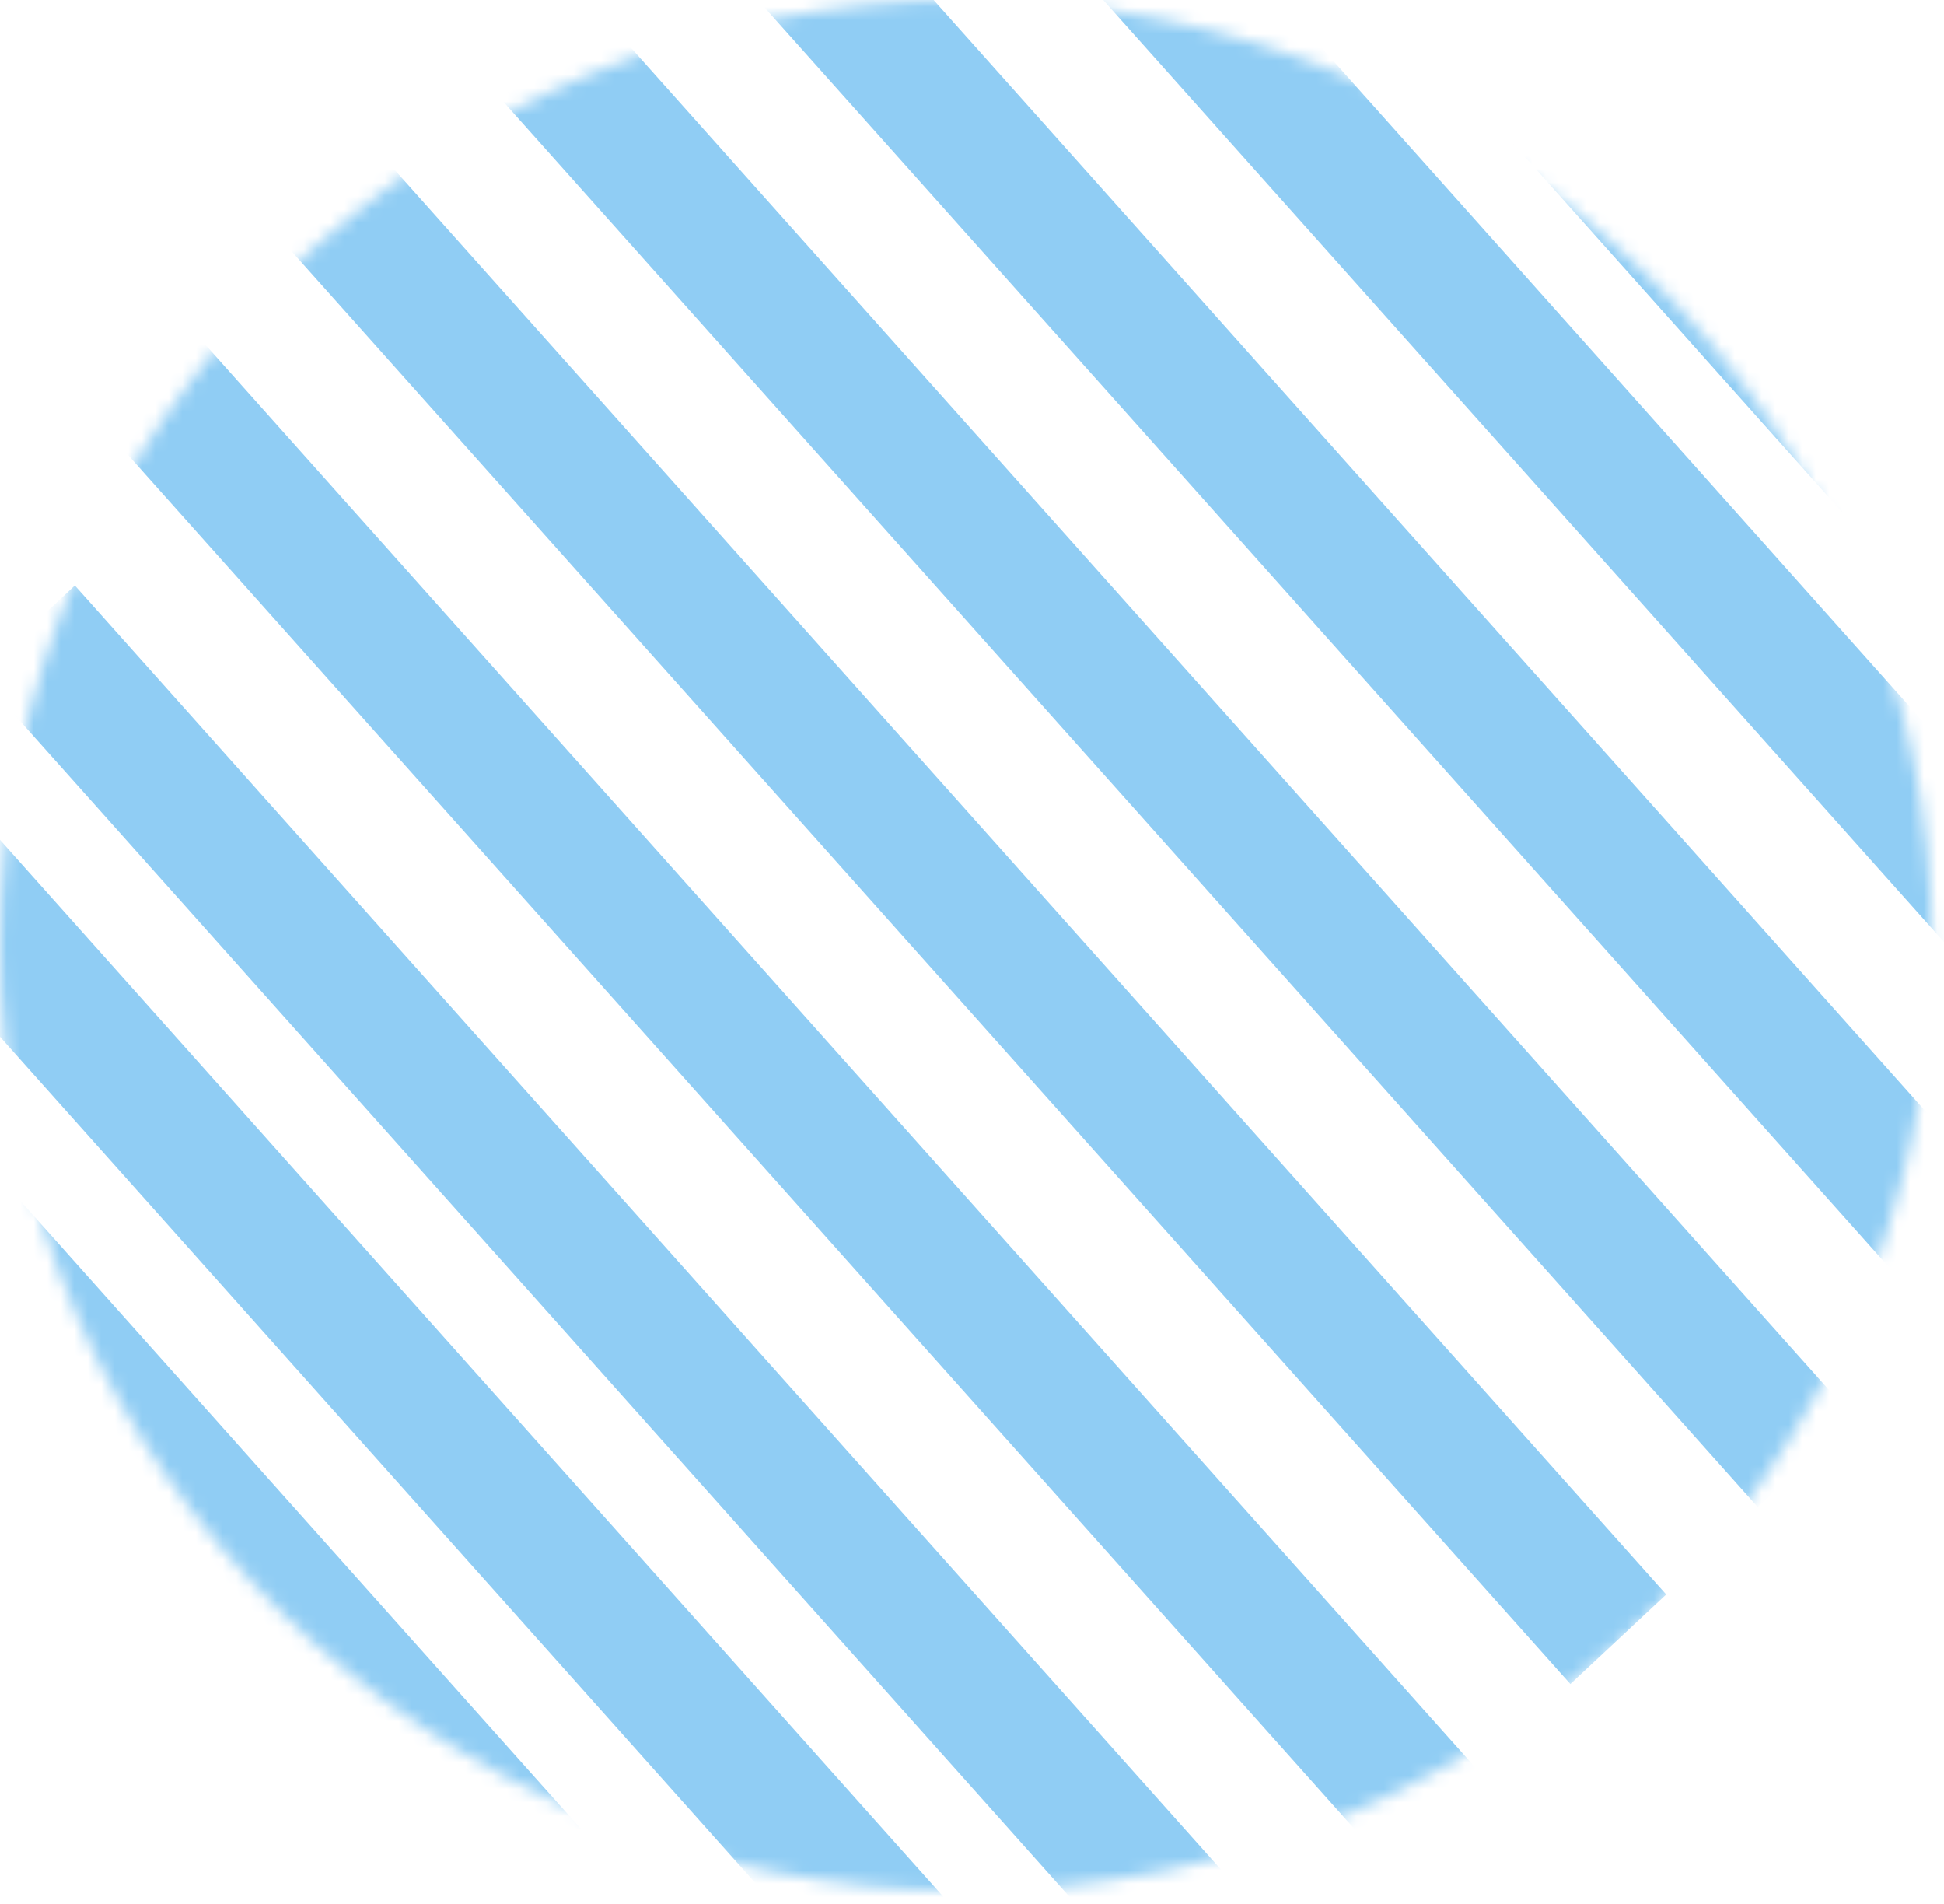
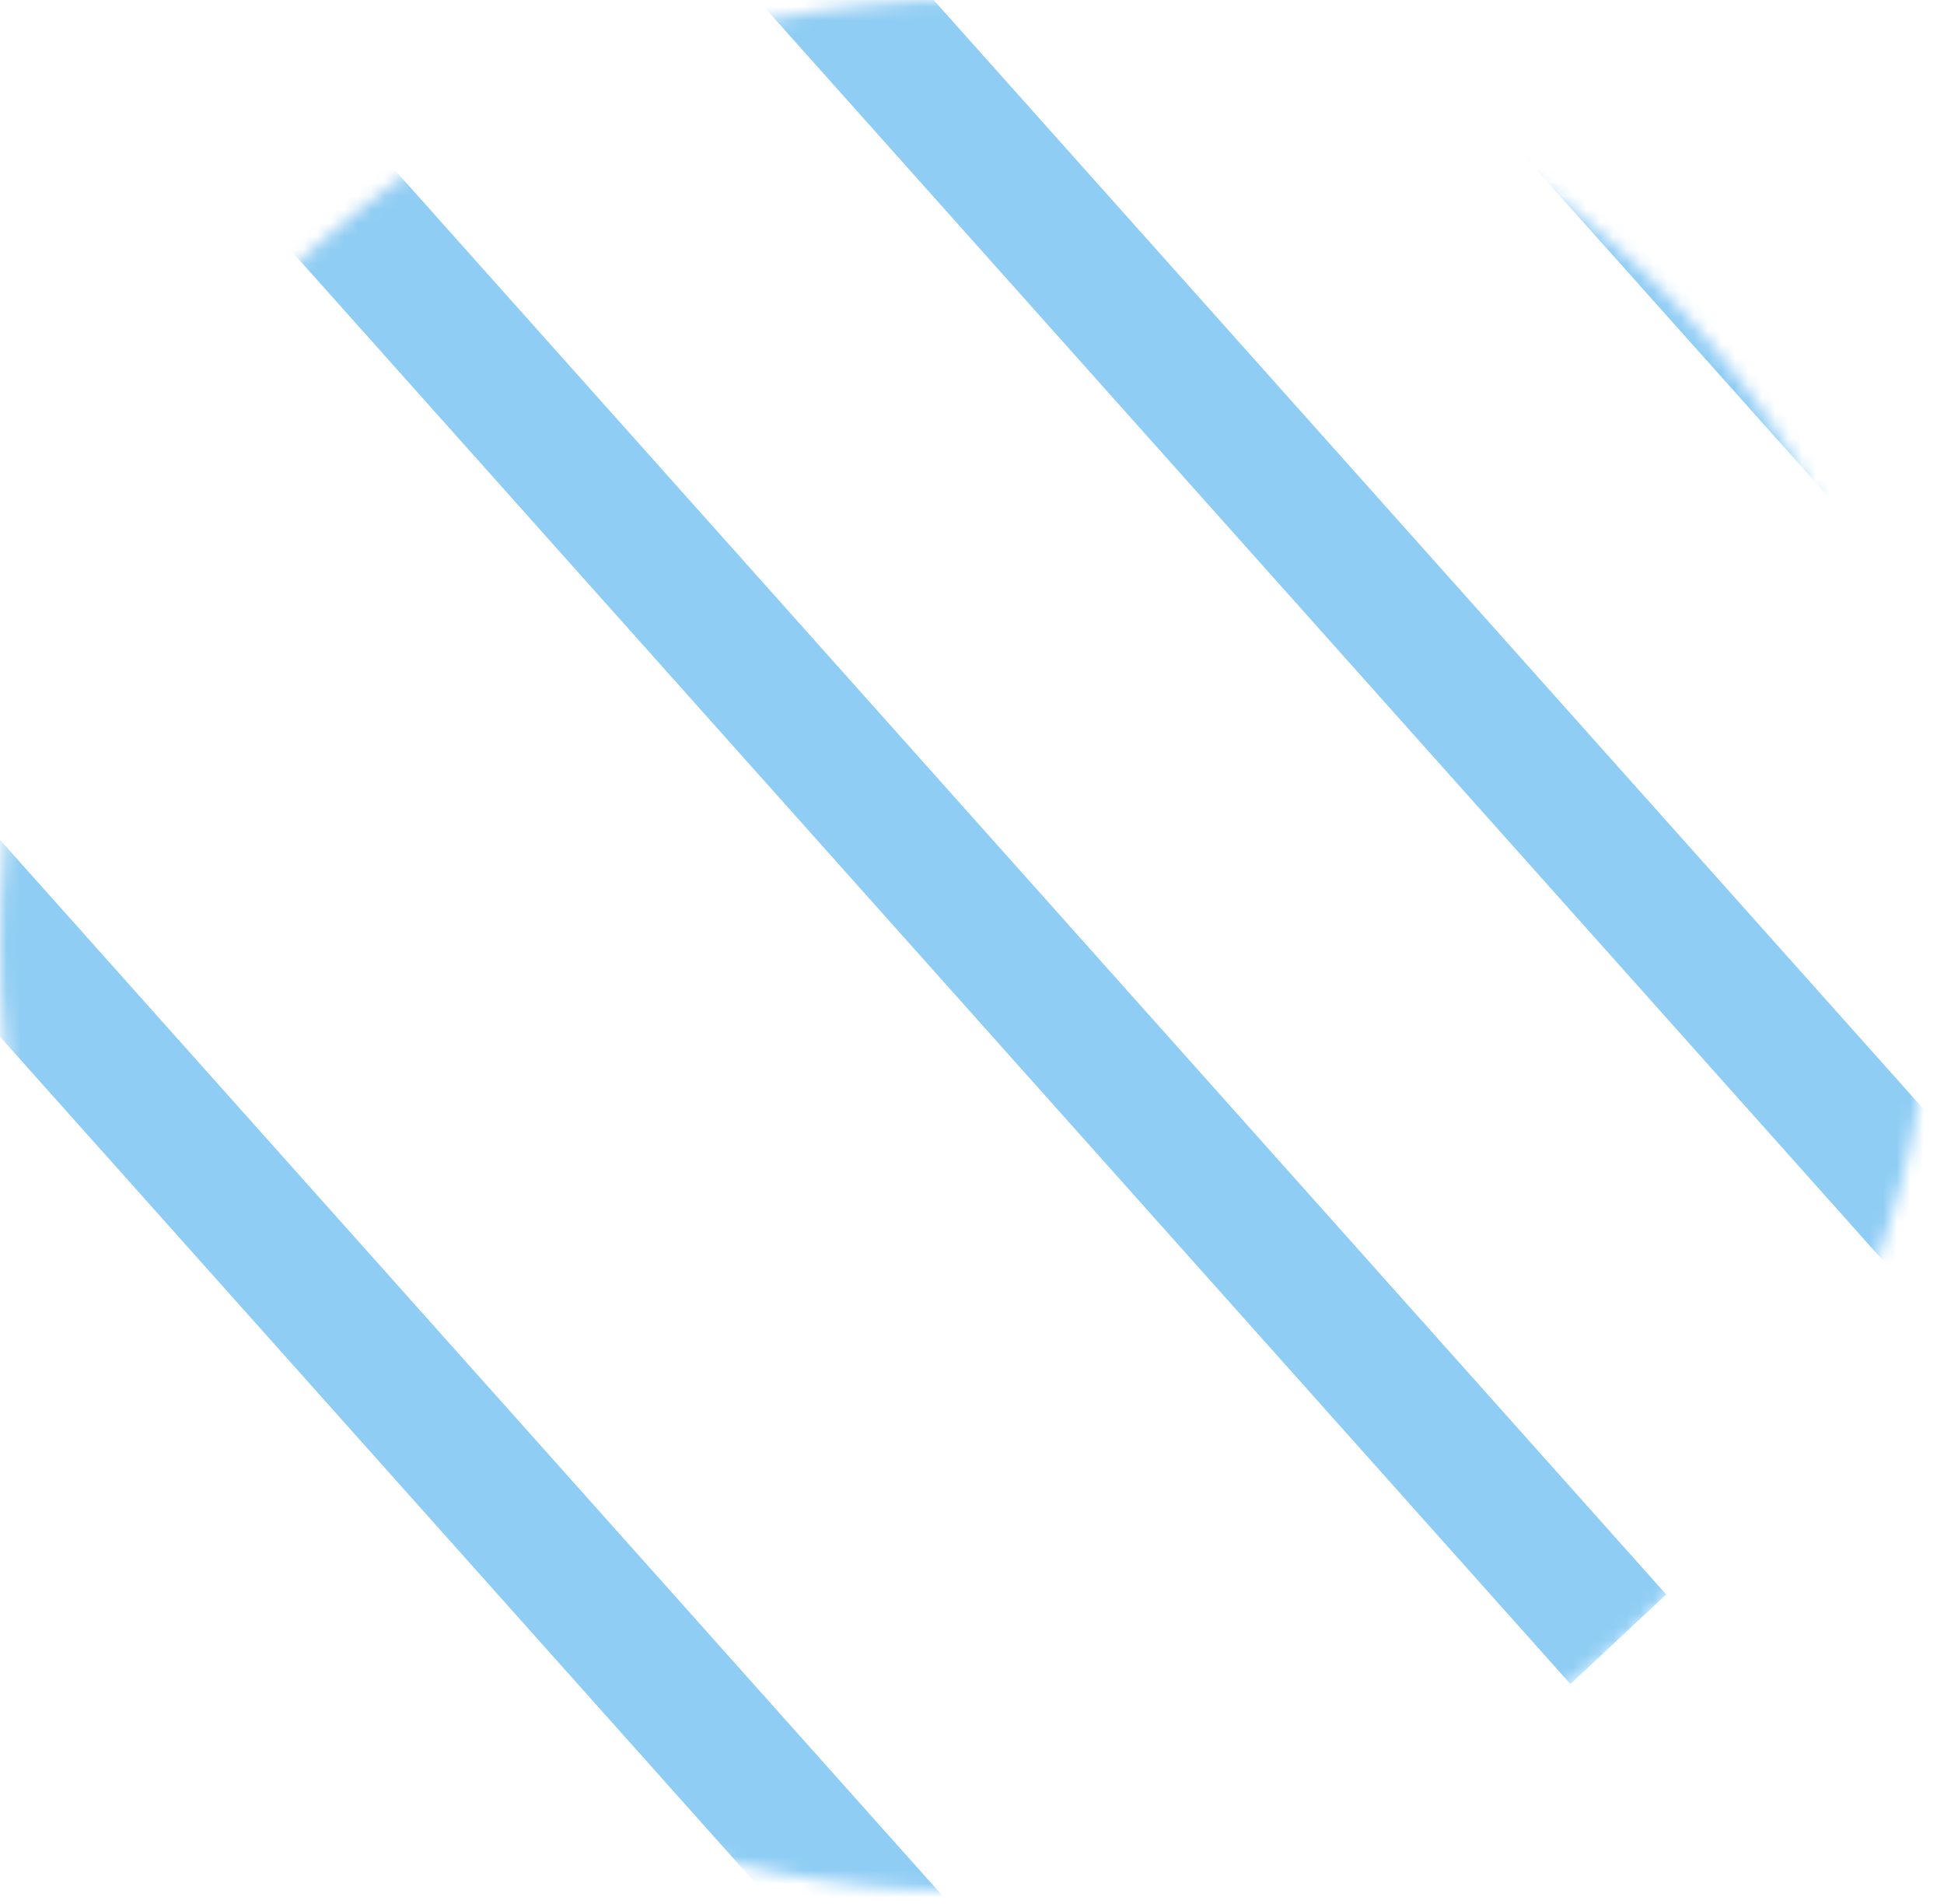
<svg xmlns="http://www.w3.org/2000/svg" width="144" height="141" viewBox="0 0 144 141" fill="none">
  <mask id="mask0_16_4919" style="mask-type:alpha" maskUnits="userSpaceOnUse" x="0" y="0" width="144" height="141">
    <ellipse cx="71.556" cy="70.012" rx="71.556" ry="70.012" fill="#C4C4C4" />
  </mask>
  <g mask="url(#mask0_16_4919)">
-     <rect width="9.71" height="140.124" transform="matrix(0.731 -0.683 0.666 0.746 -1.552 49.992)" fill="#90CDF4" />
    <rect width="9.71" height="140.124" transform="matrix(0.731 -0.683 0.666 0.746 -23.913 49.992)" fill="#90CDF4" />
-     <rect width="9.71" height="140.124" transform="matrix(0.731 -0.683 0.666 0.746 -46.274 49.992)" fill="#90CDF4" />
-     <rect width="9.71" height="147.53" transform="matrix(0.731 -0.683 0.666 0.746 4.193 27.766)" fill="#90CDF4" />
    <rect width="9.71" height="145.438" transform="matrix(0.731 -0.683 0.666 0.746 19.463 16.218)" fill="#90CDF4" />
-     <rect width="9.71" height="139.788" transform="matrix(0.731 -0.683 0.666 0.746 37.103 7.326)" fill="#90CDF4" />
    <rect width="9.71" height="132.981" transform="matrix(0.731 -0.683 0.666 0.746 55.512 -0.703)" fill="#90CDF4" />
-     <rect width="9.71" height="132.981" transform="matrix(0.731 -0.683 0.666 0.746 69.39 -13.811)" fill="#90CDF4" />
    <rect width="9.71" height="132.981" transform="matrix(0.731 -0.683 0.666 0.746 90.261 -13.811)" fill="#90CDF4" />
    <rect width="9.71" height="132.981" transform="matrix(0.731 -0.683 0.666 0.746 83.268 -26.919)" fill="#90CDF4" />
  </g>
</svg>